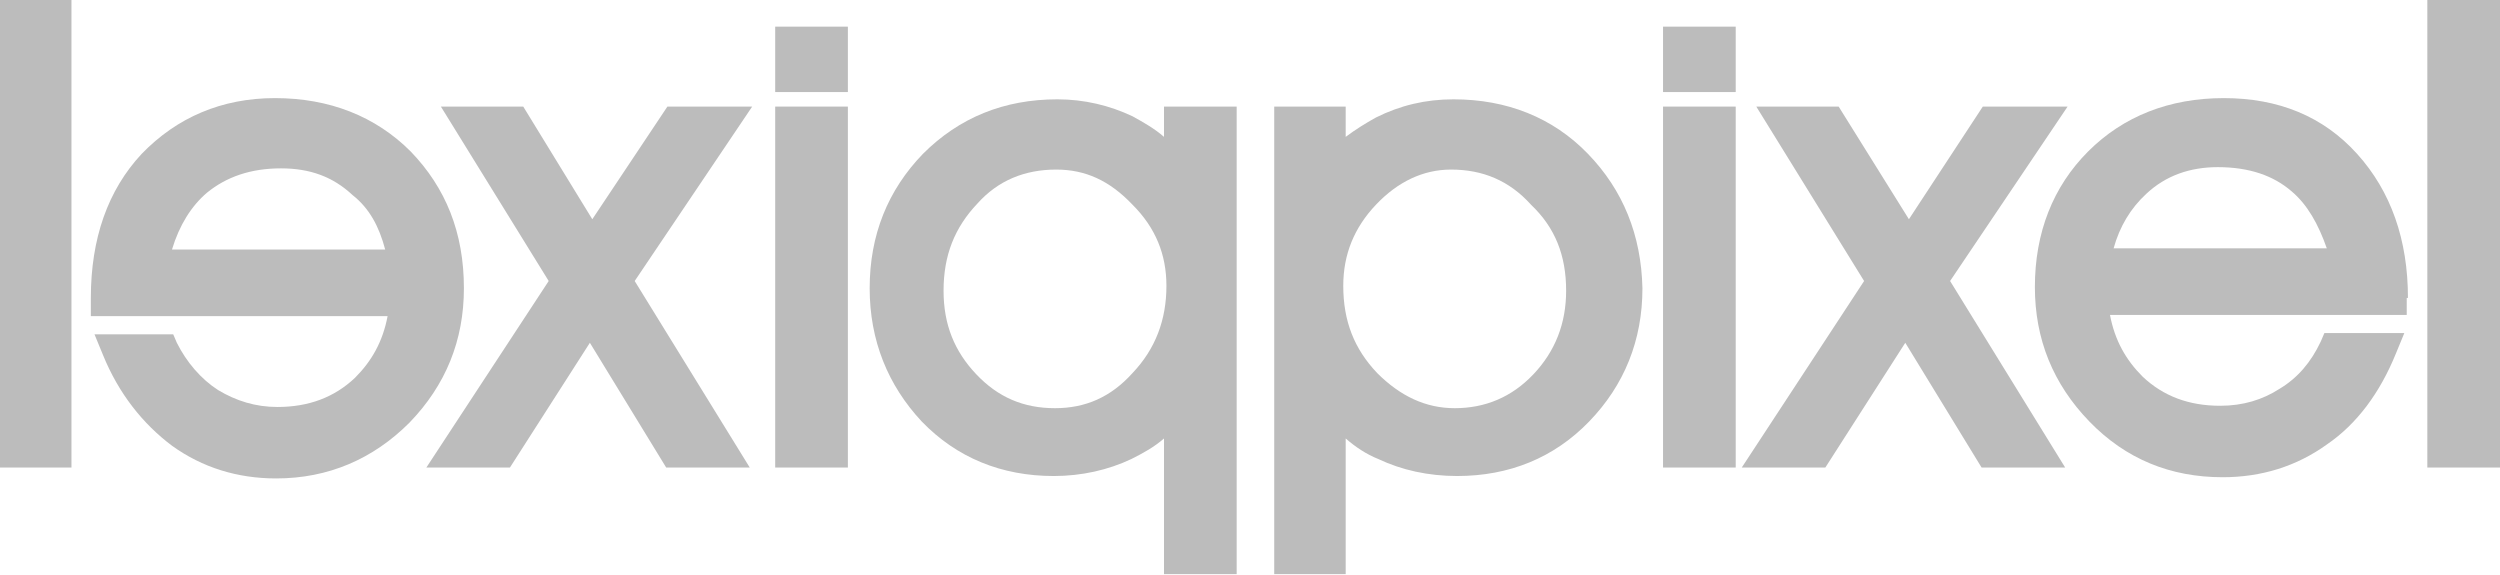
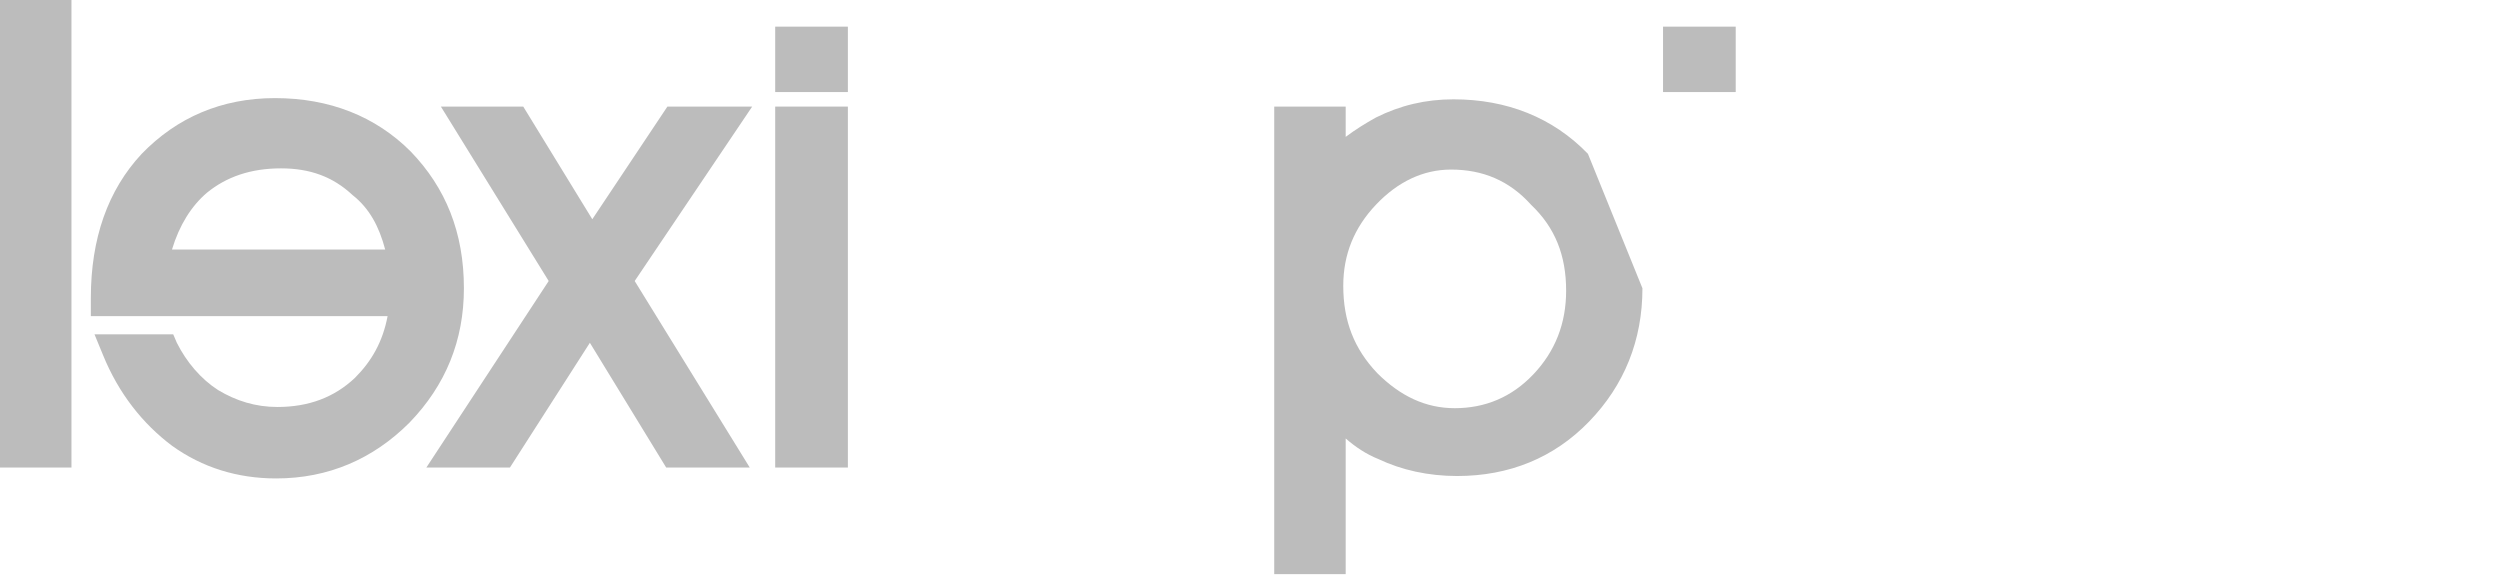
<svg xmlns="http://www.w3.org/2000/svg" version="1.1" id="Layer_1" x="0px" y="0px" viewBox="0 0 206.4 47.5" enable-background="new 0 0 206.4 47.5" xml:space="preserve">
  <g>
    <rect x="-0.1" y="0" fill="#bcbcbc" width="6" height="38.6" />
    <path fill="#bcbcbc" d="M33.9,12.5C31,9.6,27.2,8.1,22.7,8.1c-4.4,0-8.1,1.6-11,4.6c-2.8,3-4.2,7-4.2,11.9v1.5H32   c-0.4,2.1-1.3,3.7-2.7,5.1c-1.7,1.6-3.8,2.4-6.4,2.4c-1.8,0-3.4-0.5-4.9-1.4c-1.4-0.9-2.6-2.3-3.4-3.9l-0.3-0.7H7.8l0.7,1.7   c1.3,3.2,3.3,5.7,5.7,7.5c2.5,1.8,5.4,2.7,8.6,2.7c4.3,0,8-1.6,11-4.6c3-3.1,4.5-6.8,4.5-11.1C38.3,19.2,36.8,15.5,33.9,12.5z    M31.8,20.6H14.2c0.6-2,1.6-3.6,2.9-4.7c1.6-1.3,3.6-2,6.1-2c2.4,0,4.3,0.7,5.9,2.2C30.5,17.2,31.3,18.7,31.8,20.6z" />
    <rect x="64" y="8.8" fill="#bcbcbc" width="6" height="29.8" />
    <rect x="64" y="2.2" fill="#bcbcbc" width="6" height="5.4" />
-     <path fill="#bcbcbc" d="M96.1,8.8v2.5c-0.8-0.7-1.7-1.2-2.6-1.7c-1.9-0.9-4-1.4-6.2-1.4c-4.4,0-8.1,1.5-11.1,4.5   c-2.9,3-4.4,6.7-4.4,11.1c0,4.3,1.5,8,4.3,11c2.9,3,6.6,4.5,10.9,4.5c2.3,0,4.5-0.5,6.4-1.4c1-0.5,1.9-1,2.7-1.7v11.2h6V8.8H96.1z    M87.2,14c2.4,0,4.4,0.9,6.3,2.9c1.9,1.9,2.8,4.1,2.8,6.7c0,2.8-0.9,5.2-2.8,7.2c-1.8,2-3.9,2.9-6.4,2.9c-2.6,0-4.7-0.9-6.5-2.8   c-1.8-1.9-2.7-4.1-2.7-6.9c0-2.9,0.9-5.2,2.8-7.2C82.4,14.9,84.6,14,87.2,14z" />
-     <path fill="#bcbcbc" d="M131.1,12.7c-2.9-3-6.7-4.5-11.1-4.5c-2.3,0-4.4,0.5-6.4,1.5c-0.9,0.5-1.7,1-2.5,1.6V8.8h-5.9v38.6h5.9   V36.2c0.8,0.7,1.7,1.3,2.7,1.7c1.9,0.9,4.1,1.4,6.5,1.4c4.3,0,8-1.5,10.9-4.5c2.9-3,4.4-6.7,4.4-11C135.5,19.4,134,15.7,131.1,12.7   z M129.3,24c0,2.7-0.9,5-2.7,6.9c-1.8,1.9-4,2.8-6.5,2.8c-2.4,0-4.5-1-6.4-2.9c-1.9-2-2.8-4.3-2.8-7.2c0-2.6,0.9-4.8,2.7-6.7   c1.8-1.9,3.9-2.9,6.2-2.9c2.6,0,4.8,0.9,6.6,2.9C128.4,18.8,129.3,21.1,129.3,24z" />
-     <rect x="137.3" y="8.8" fill="#bcbcbc" width="6" height="29.8" />
+     <path fill="#bcbcbc" d="M131.1,12.7c-2.9-3-6.7-4.5-11.1-4.5c-2.3,0-4.4,0.5-6.4,1.5c-0.9,0.5-1.7,1-2.5,1.6V8.8h-5.9v38.6h5.9   V36.2c0.8,0.7,1.7,1.3,2.7,1.7c1.9,0.9,4.1,1.4,6.5,1.4c4.3,0,8-1.5,10.9-4.5c2.9-3,4.4-6.7,4.4-11z M129.3,24c0,2.7-0.9,5-2.7,6.9c-1.8,1.9-4,2.8-6.5,2.8c-2.4,0-4.5-1-6.4-2.9c-1.9-2-2.8-4.3-2.8-7.2c0-2.6,0.9-4.8,2.7-6.7   c1.8-1.9,3.9-2.9,6.2-2.9c2.6,0,4.8,0.9,6.6,2.9C128.4,18.8,129.3,21.1,129.3,24z" />
    <rect x="137.3" y="2.2" fill="#bcbcbc" width="6" height="5.4" />
-     <polygon fill="#bcbcbc" points="170.7,8.8 163.7,8.8 157.6,18.1 151.8,8.8 145,8.8 153.9,23.2 143.8,38.6 150.7,38.6 157.3,28.3    163.6,38.6 170.5,38.6 161,23.2  " />
-     <path fill="#bcbcbc" d="M198.8,24.6c0-4.8-1.4-8.8-4.2-11.9c-2.8-3.1-6.5-4.6-11-4.6c-4.5,0-8.3,1.5-11.2,4.4   c-2.9,2.9-4.4,6.7-4.4,11.2c0,4.3,1.5,8,4.5,11.1c3,3.1,6.7,4.6,11,4.6c3.2,0,6.1-0.9,8.6-2.7c2.5-1.7,4.4-4.3,5.7-7.5l0.7-1.7   h-6.6l-0.3,0.7c-0.8,1.7-1.9,3-3.4,3.9c-1.4,0.9-3,1.4-4.9,1.4c-2.6,0-4.7-0.8-6.4-2.4c-1.4-1.4-2.3-3-2.7-5.1h24.5V24.6z    M177.2,16c1.6-1.5,3.6-2.2,5.9-2.2c2.6,0,4.6,0.7,6.1,2c1.3,1.1,2.2,2.7,2.9,4.7h-17.6C175,18.7,175.9,17.2,177.2,16z" />
-     <rect x="200.4" y="0" fill="#bcbcbc" width="6" height="38.6" />
    <polygon fill="#bcbcbc" points="62.1,8.8 55.1,8.8 48.9,18.1 43.2,8.8 36.4,8.8 45.3,23.2 35.2,38.6 42.1,38.6 48.7,28.3 55,38.6    61.9,38.6 52.4,23.2  " />
  </g>
</svg>